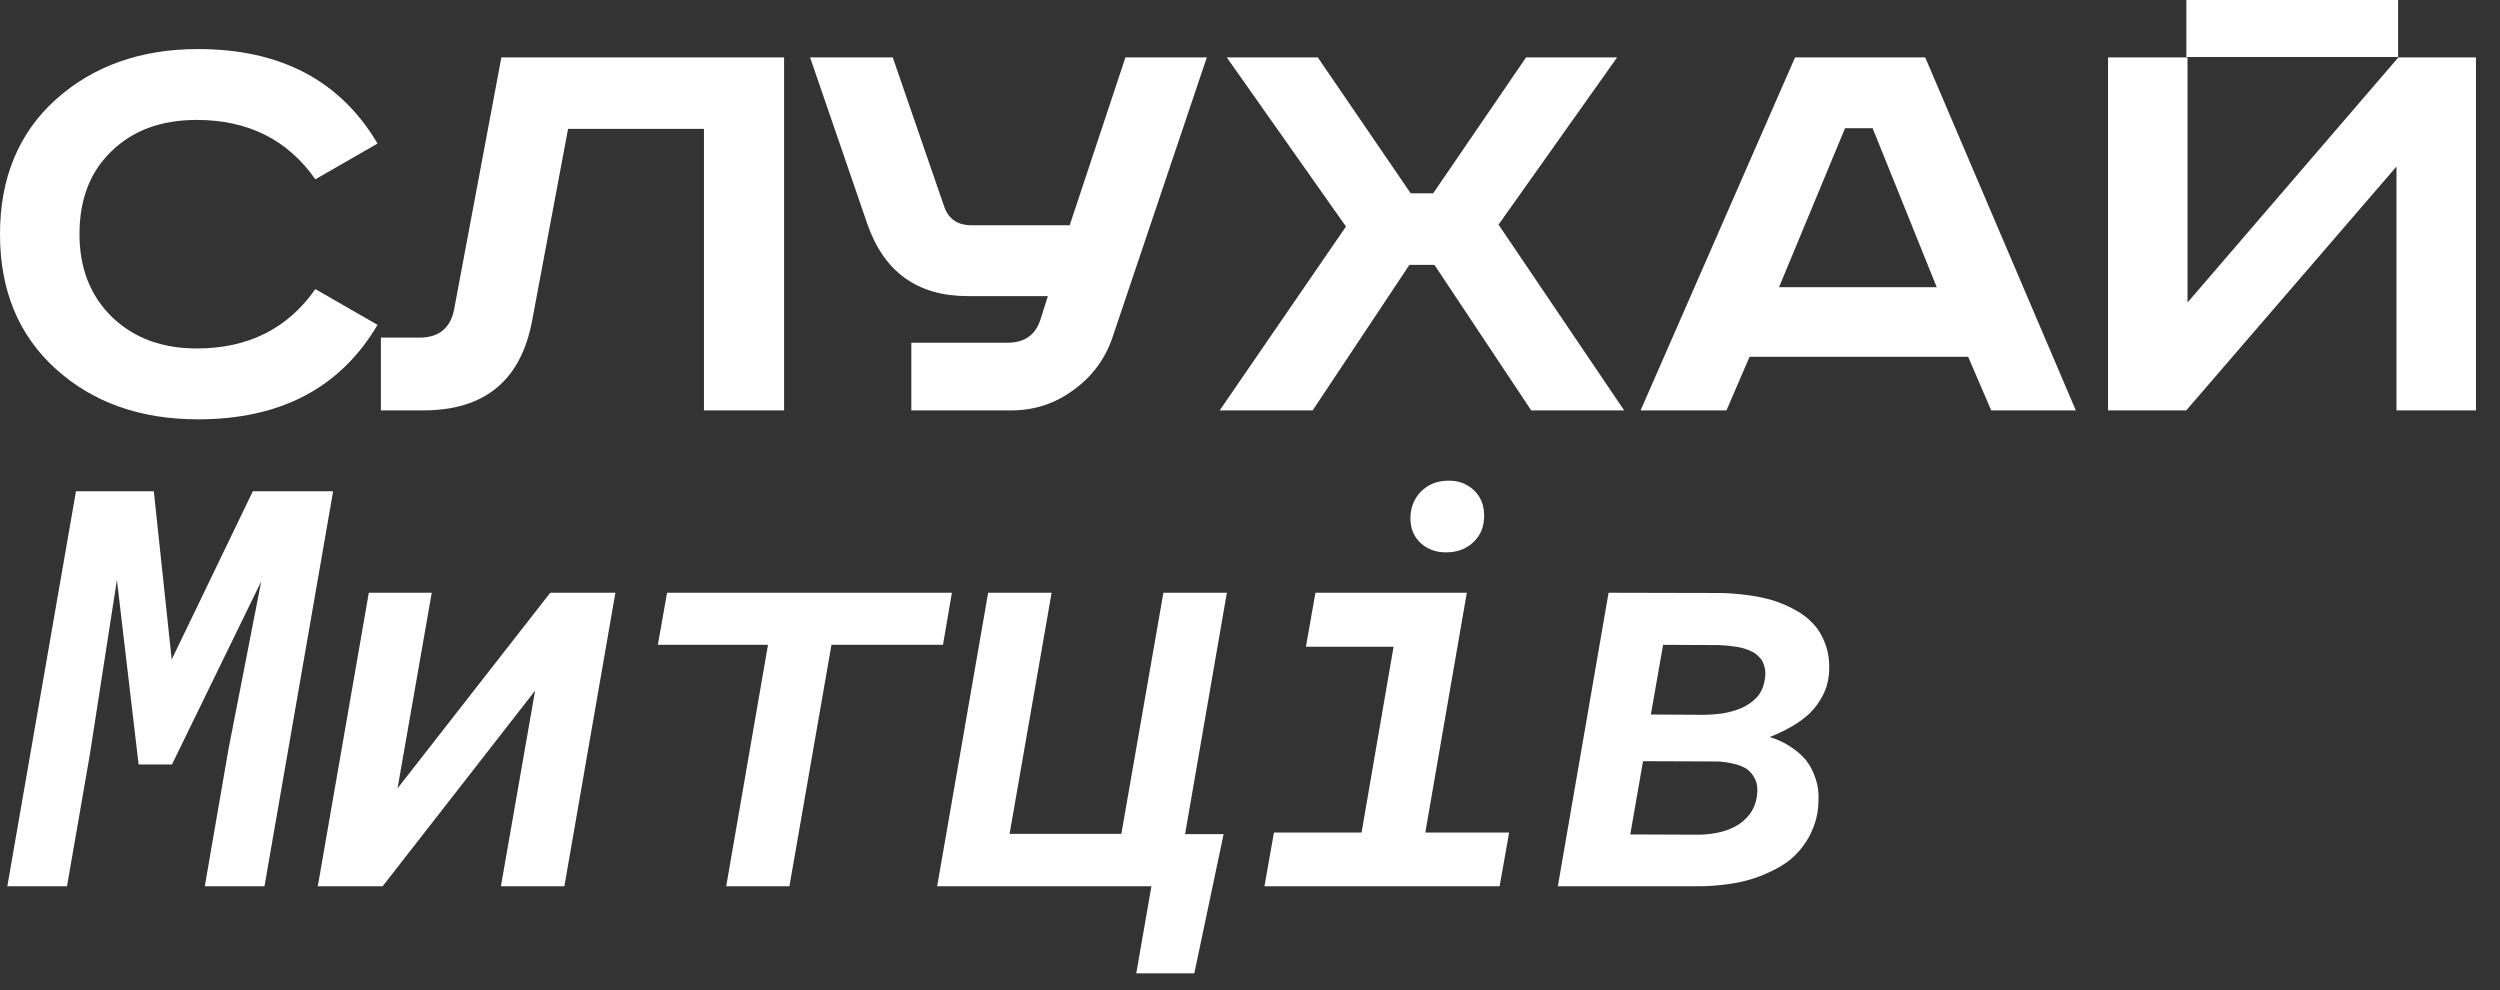
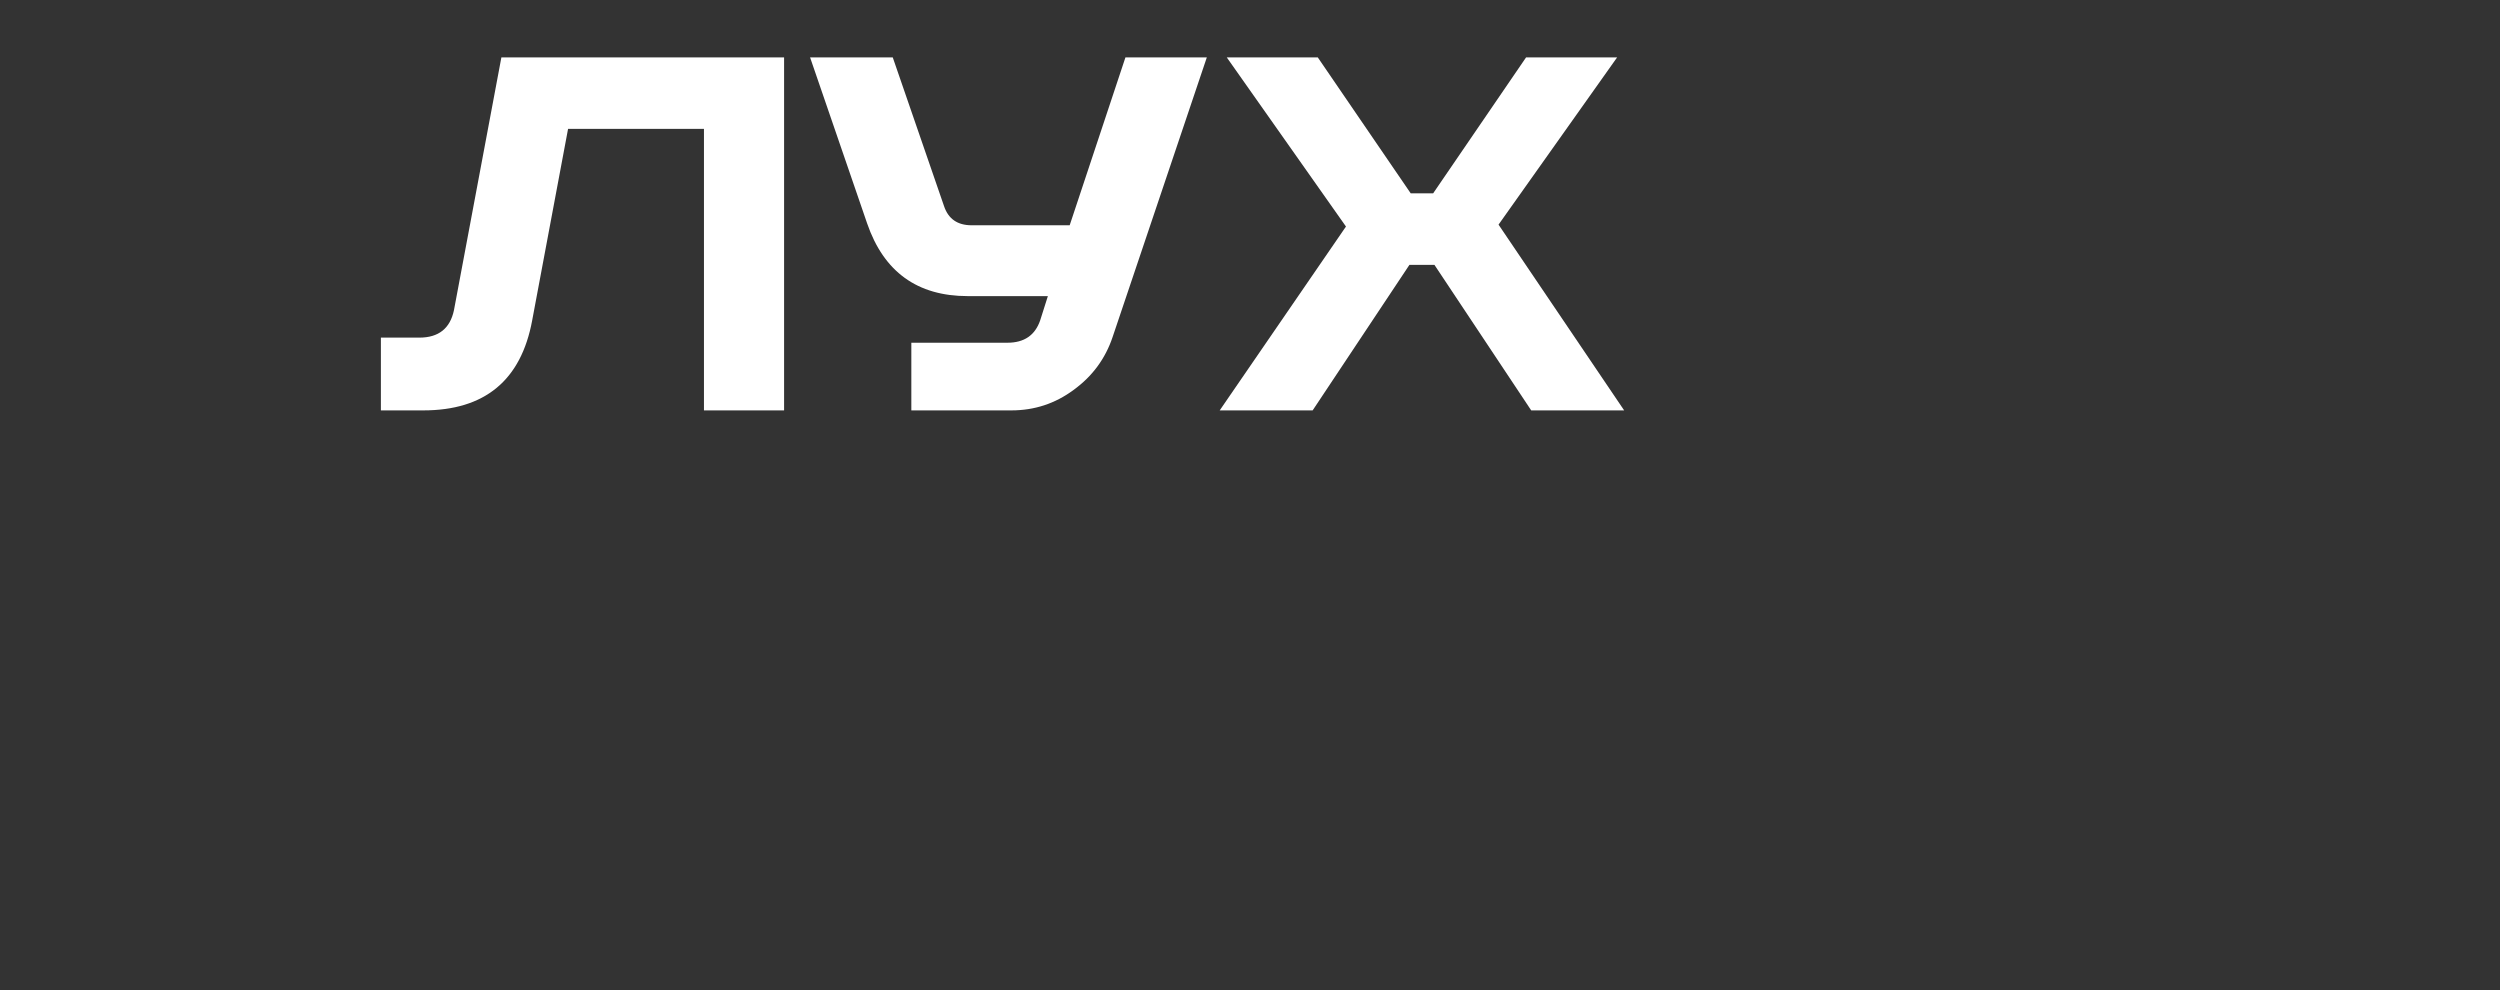
<svg xmlns="http://www.w3.org/2000/svg" fill="none" viewBox="0 0 101 40" height="40" width="101">
  <rect x="0" y="0" width="101" height="40" fill="#333333" stroke="none" />
-   <path fill="white" d="M88.329 0H96.883V2.303H88.329V0Z" />
-   <path fill="white" d="M85.165 2.318H88.376V12.221L96.895 2.318H100.029V16.58H96.818V6.728L88.324 16.58H85.165V2.318Z" />
-   <path fill="white" d="M74.54 5.18L71.873 11.602H78.244L75.654 5.18H74.54ZM72.521 2.318H77.778L83.863 16.58H80.445L79.513 14.414H70.682L69.75 16.58H66.28L72.521 2.318Z" />
  <path fill="white" d="M49.561 2.318H53.238L56.993 7.811H57.899L61.654 2.318H65.332L60.541 9.075L65.616 16.58H61.861L57.951 10.7H56.941L53.031 16.58H49.276L54.377 9.152L49.561 2.318Z" />
  <path fill="white" d="M32.727 2.318H36.067L38.139 8.327C38.312 8.843 38.683 9.101 39.252 9.101H43.215L45.468 2.318H48.756L44.95 13.614C44.656 14.491 44.13 15.205 43.37 15.755C42.628 16.305 41.79 16.58 40.858 16.58H36.818V13.846H40.703C41.376 13.846 41.816 13.545 42.023 12.944L42.334 11.963H39.097C37.06 11.963 35.705 10.983 35.031 9.023L32.727 2.318Z" />
  <path fill="white" d="M20.256 2.318H31.677V16.58H28.44V5.206H22.95L21.5 12.944C21.051 15.368 19.583 16.58 17.097 16.58H15.388V13.64H16.942C17.719 13.64 18.185 13.27 18.34 12.531L20.256 2.318Z" />
-   <path fill="white" d="M15.253 5.799L12.741 7.244C11.619 5.645 10.022 4.845 7.95 4.845C6.517 4.845 5.369 5.266 4.506 6.109C3.643 6.934 3.211 8.052 3.211 9.462C3.211 10.837 3.651 11.955 4.532 12.815C5.412 13.657 6.552 14.078 7.95 14.078C10.022 14.078 11.619 13.279 12.741 11.68L15.253 13.124C13.751 15.669 11.334 16.941 8.002 16.941C5.671 16.941 3.755 16.262 2.253 14.904C0.751 13.545 0 11.731 0 9.462C0 7.192 0.751 5.378 2.253 4.02C3.772 2.661 5.689 1.982 8.002 1.982C11.334 1.982 13.751 3.255 15.253 5.799Z" />
-   <path fill="white" d="M6.214 19.848L6.937 26.643L10.214 19.848H13.458L10.685 35.804H8.274L9.228 30.281L10.554 23.486L6.948 30.884H5.6L4.723 23.431L3.627 30.5L2.707 35.804H0.296L3.069 19.848H6.214ZM22.231 23.947H24.862L22.801 35.804H20.237L21.618 27.903L15.459 35.804H12.839L14.9 23.947H17.442L16.061 31.848L22.231 23.947ZM38.096 26.051H33.591L31.893 35.804H29.339L31.027 26.051H26.577L26.95 23.947H38.457L38.096 26.051ZM39.921 23.947H42.485L40.787 33.689H45.302L47.001 23.947H49.565L47.877 33.7H49.434L48.25 39.322H45.905L46.518 35.804H37.861L39.921 23.947ZM53.144 23.947H59.259L57.582 33.635H60.969L60.585 35.804H51.084L51.467 33.635H55.007L56.3 26.128H52.76L53.144 23.947ZM56.98 20.922C56.987 20.498 57.129 20.144 57.407 19.859C57.692 19.574 58.05 19.428 58.481 19.42C58.897 19.406 59.248 19.53 59.533 19.793C59.818 20.056 59.96 20.403 59.96 20.834C59.96 21.273 59.818 21.627 59.533 21.897C59.248 22.168 58.894 22.306 58.47 22.314C58.053 22.328 57.699 22.208 57.407 21.952C57.122 21.696 56.98 21.353 56.98 20.922ZM62.937 35.804L64.986 23.947L69.512 23.957C69.848 23.965 70.192 23.99 70.542 24.034C70.9 24.078 71.247 24.148 71.583 24.242C71.919 24.345 72.23 24.476 72.515 24.637C72.807 24.79 73.059 24.984 73.271 25.218C73.483 25.452 73.644 25.729 73.753 26.051C73.87 26.365 73.918 26.73 73.896 27.147C73.874 27.497 73.79 27.811 73.644 28.089C73.505 28.36 73.329 28.601 73.118 28.812C72.891 29.024 72.635 29.211 72.35 29.371C72.073 29.525 71.788 29.66 71.496 29.777C71.795 29.865 72.066 29.989 72.307 30.149C72.555 30.303 72.771 30.486 72.953 30.698C73.129 30.924 73.26 31.176 73.348 31.454C73.443 31.724 73.483 32.02 73.468 32.341C73.461 32.721 73.399 33.065 73.282 33.371C73.172 33.671 73.026 33.941 72.844 34.182C72.661 34.431 72.445 34.646 72.197 34.829C71.949 35.004 71.678 35.154 71.386 35.278C70.955 35.476 70.487 35.614 69.983 35.695C69.487 35.775 68.99 35.812 68.493 35.804H62.937ZM66.378 30.752L65.863 33.711L68.581 33.722C68.844 33.722 69.106 33.697 69.37 33.645C69.64 33.594 69.888 33.507 70.115 33.383C70.334 33.266 70.52 33.108 70.674 32.911C70.834 32.707 70.937 32.455 70.981 32.155C71.017 31.892 70.995 31.673 70.915 31.497C70.834 31.322 70.721 31.18 70.575 31.07C70.414 30.968 70.228 30.895 70.016 30.851C69.804 30.8 69.589 30.77 69.37 30.763L66.378 30.752ZM66.695 28.867L68.789 28.878C69.044 28.878 69.308 28.86 69.578 28.823C69.855 28.78 70.115 28.706 70.356 28.604C70.59 28.502 70.794 28.36 70.97 28.177C71.145 27.987 71.254 27.742 71.298 27.443C71.328 27.274 71.328 27.125 71.298 26.993C71.269 26.862 71.225 26.748 71.167 26.654C71.116 26.588 71.057 26.526 70.992 26.467C70.926 26.409 70.856 26.361 70.783 26.325C70.593 26.23 70.378 26.164 70.137 26.128C69.896 26.091 69.665 26.069 69.446 26.062L67.189 26.051L66.695 28.867Z" />
</svg>